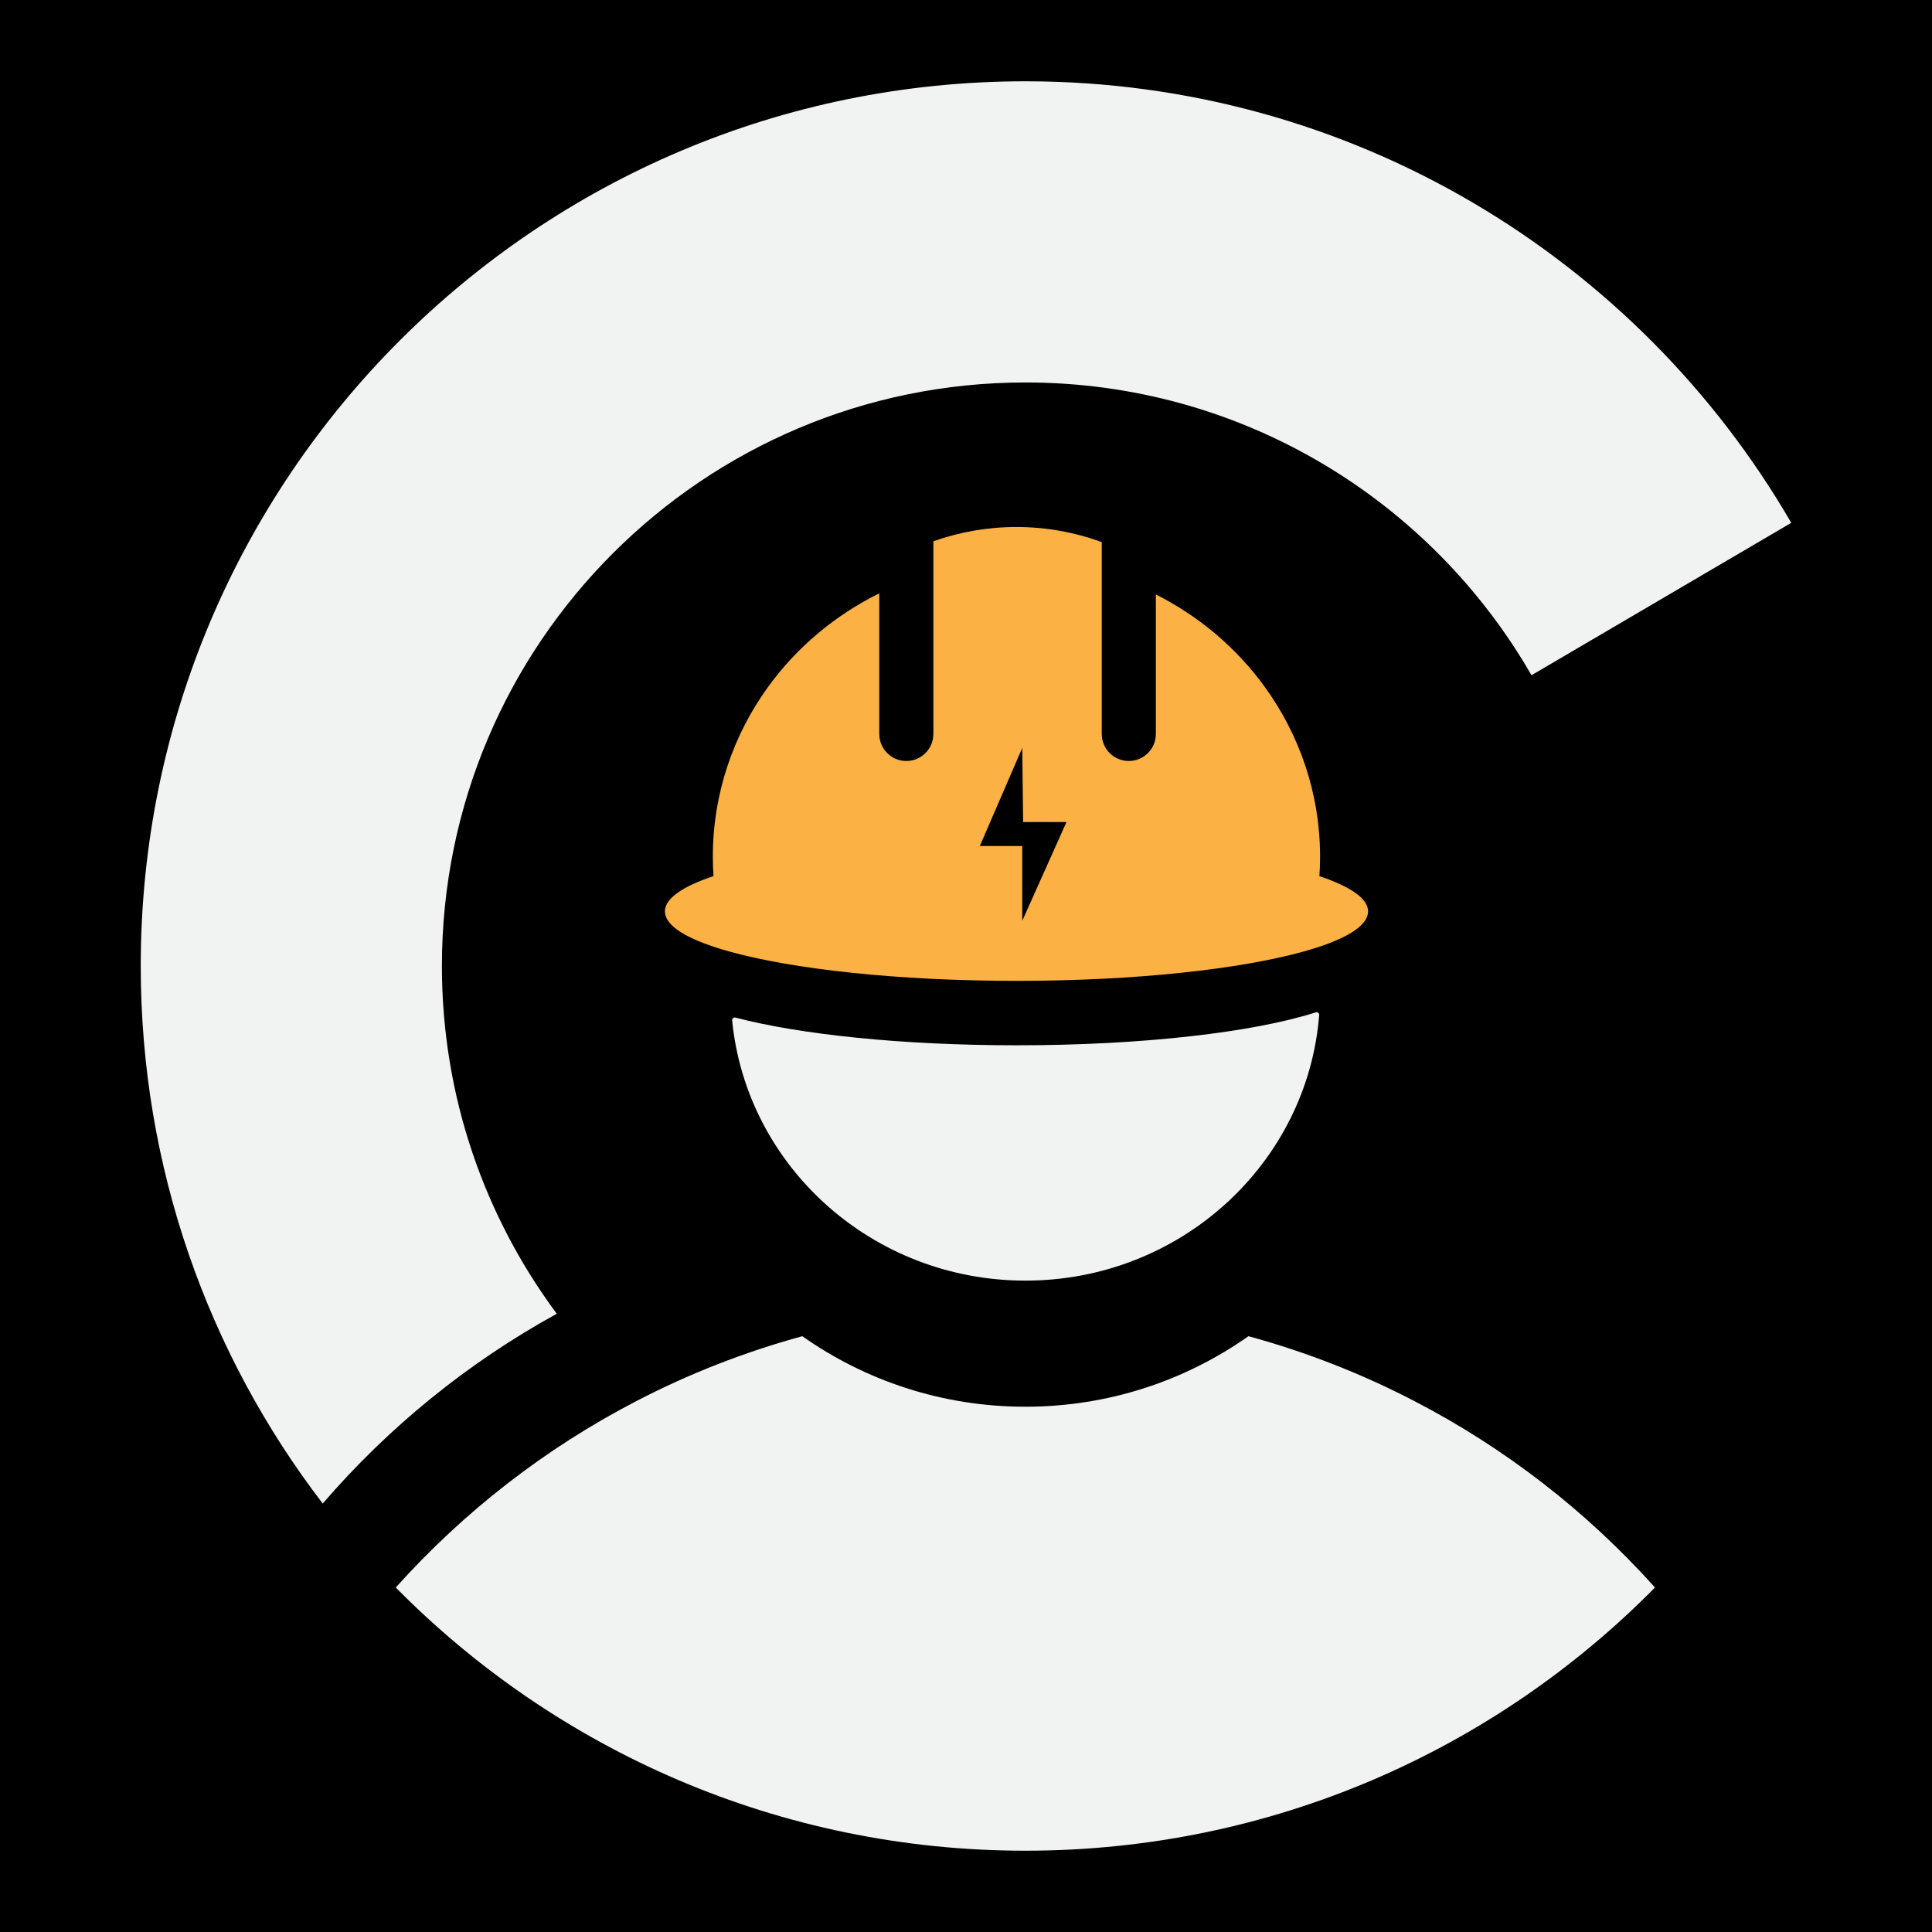
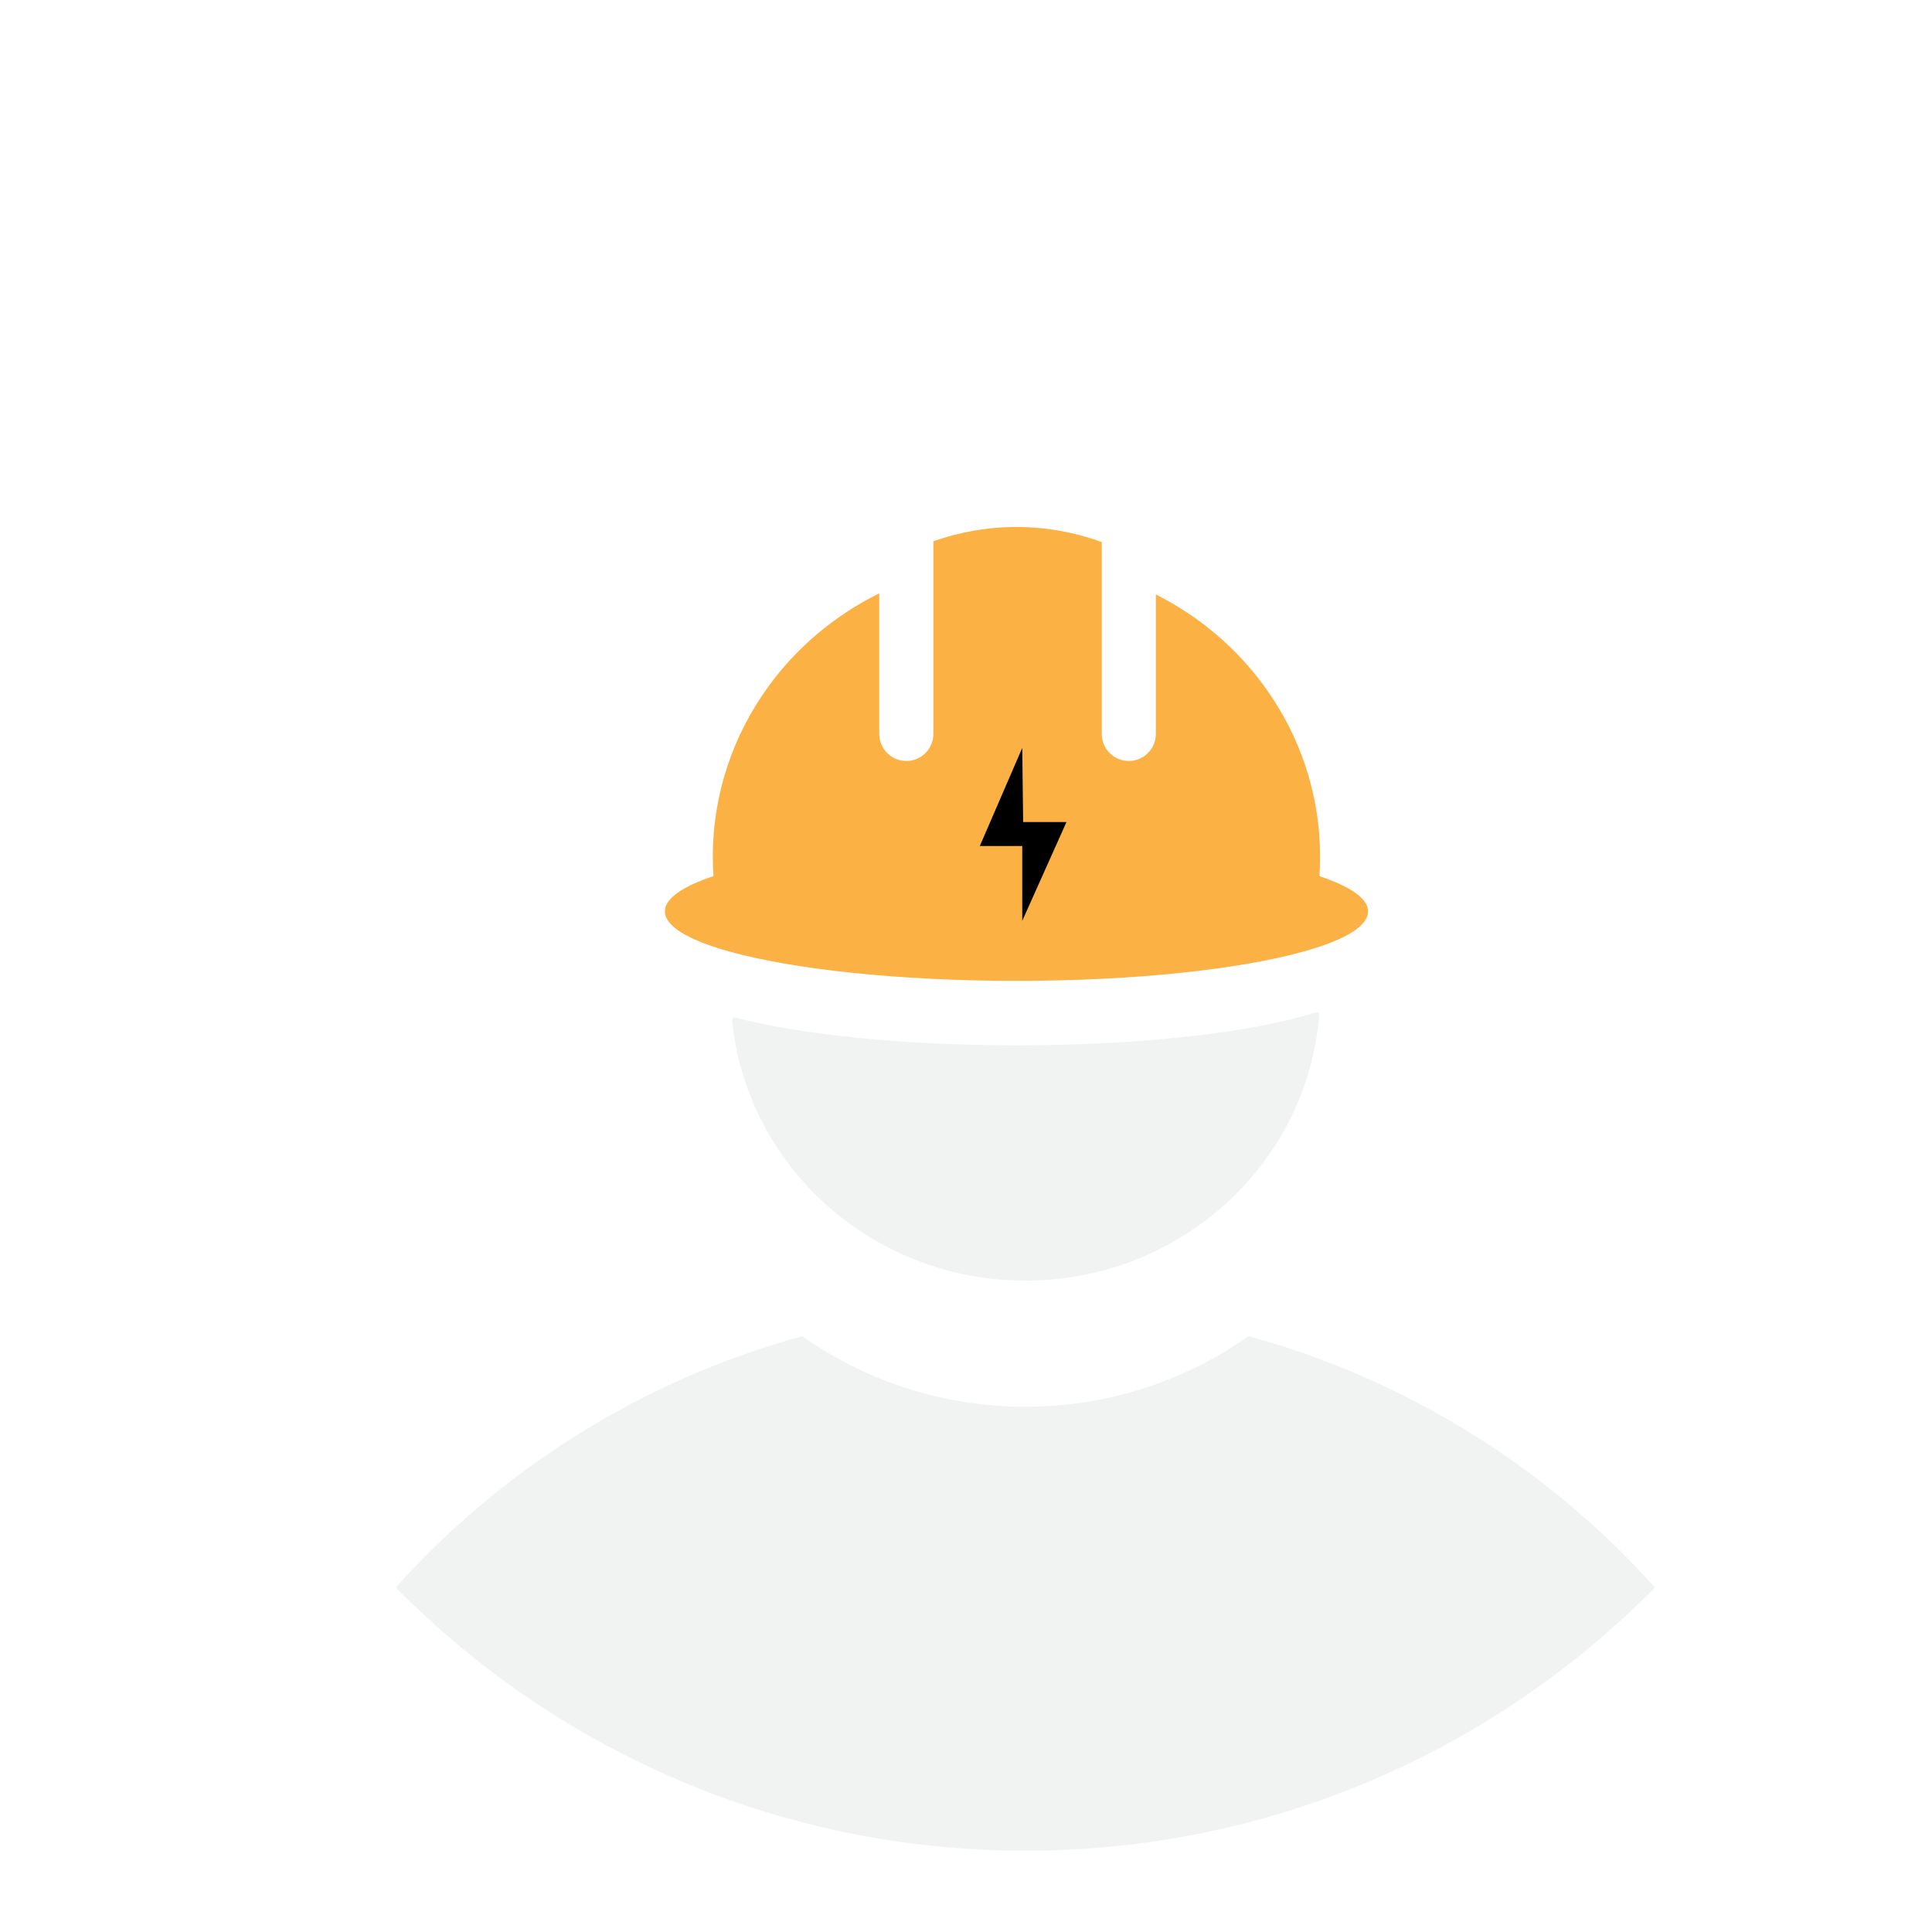
<svg xmlns="http://www.w3.org/2000/svg" version="1.1" id="Layer_1" x="0px" y="0px" viewBox="0 0 260 260" style="enable-background:new 0 0 260 260;" xml:space="preserve">
  <style type="text/css">
	.st0{fill:#F1F2F2;}
	.st1{fill:#FBB144;}
</style>
-   <rect width="260" height="260" />
  <g>
    <g>
-       <path class="st0" d="M241.06,70.36L206.1,90.87c-13.56-23.55-38.98-39.4-68.1-39.4c-43.37,0-78.53,35.16-78.53,78.53    c0,17.54,5.75,33.73,15.46,46.8c-11.98,6.58-22.64,15.26-31.5,25.54C28.07,182.29,18.94,157.21,18.94,130    c0-65.75,53.3-119.06,119.06-119.06C182.02,10.94,220.46,34.84,241.06,70.36z" />
      <path class="st0" d="M222.72,213.64c-21.58,21.87-51.57,35.42-84.73,35.42s-63.14-13.55-84.73-35.42    c9.15-10.2,20.11-18.73,32.38-25.09c7.04-3.66,14.52-6.59,22.33-8.73c8.49,5.98,18.84,9.49,30.02,9.49    c11.18,0,21.53-3.51,30.02-9.49c7.81,2.13,15.28,5.07,22.33,8.73C202.61,194.91,213.58,203.44,222.72,213.64z" />
      <path class="st0" d="M177.07,136.24c0.24-0.08,0.48,0.11,0.46,0.36c-1.59,19.99-18.68,35.74-39.53,35.74    c-20.6,0-37.54-15.37-39.47-35.02c-0.02-0.25,0.2-0.44,0.44-0.38c8.63,2.27,22.36,3.73,37.82,3.73    C153.81,140.68,168.73,138.91,177.07,136.24z" />
      <g>
        <path class="st1" d="M184.11,122.65c0,1.76-2.45,3.41-6.72,4.81c-0.59,0.19-1.22,0.38-1.88,0.57c-8.56,2.4-22.71,3.97-38.71,3.97     c-16.01,0-30.15-1.57-38.72-3.97c-0.66-0.18-1.29-0.37-1.88-0.57c-4.27-1.4-6.72-3.05-6.72-4.81c0-1.74,2.38-3.36,6.54-4.75     c-0.06-0.86-0.09-1.73-0.09-2.6c0-8.53,2.77-16.44,7.48-22.92c3.83-5.27,8.96-9.59,14.92-12.53v18.92c0,2.01,1.63,3.64,3.64,3.64     c2.01,0,3.64-1.63,3.64-3.64V72.84c3.56-1.25,7.31-1.92,11.18-1.92c3.98,0,7.84,0.71,11.48,2.03v25.82     c0,2.01,1.63,3.64,3.64,3.64c2.01,0,3.64-1.63,3.64-3.64V80c5.84,2.94,10.85,7.2,14.62,12.39c4.71,6.48,7.48,14.38,7.48,22.92     c0,0.87-0.03,1.74-0.09,2.6C181.72,119.3,184.11,120.92,184.11,122.65z" />
      </g>
      <polygon points="137.57,100.65 131.86,113.85 137.57,113.85 137.57,123.92 143.52,110.63 137.69,110.63   " />
    </g>
  </g>
</svg>